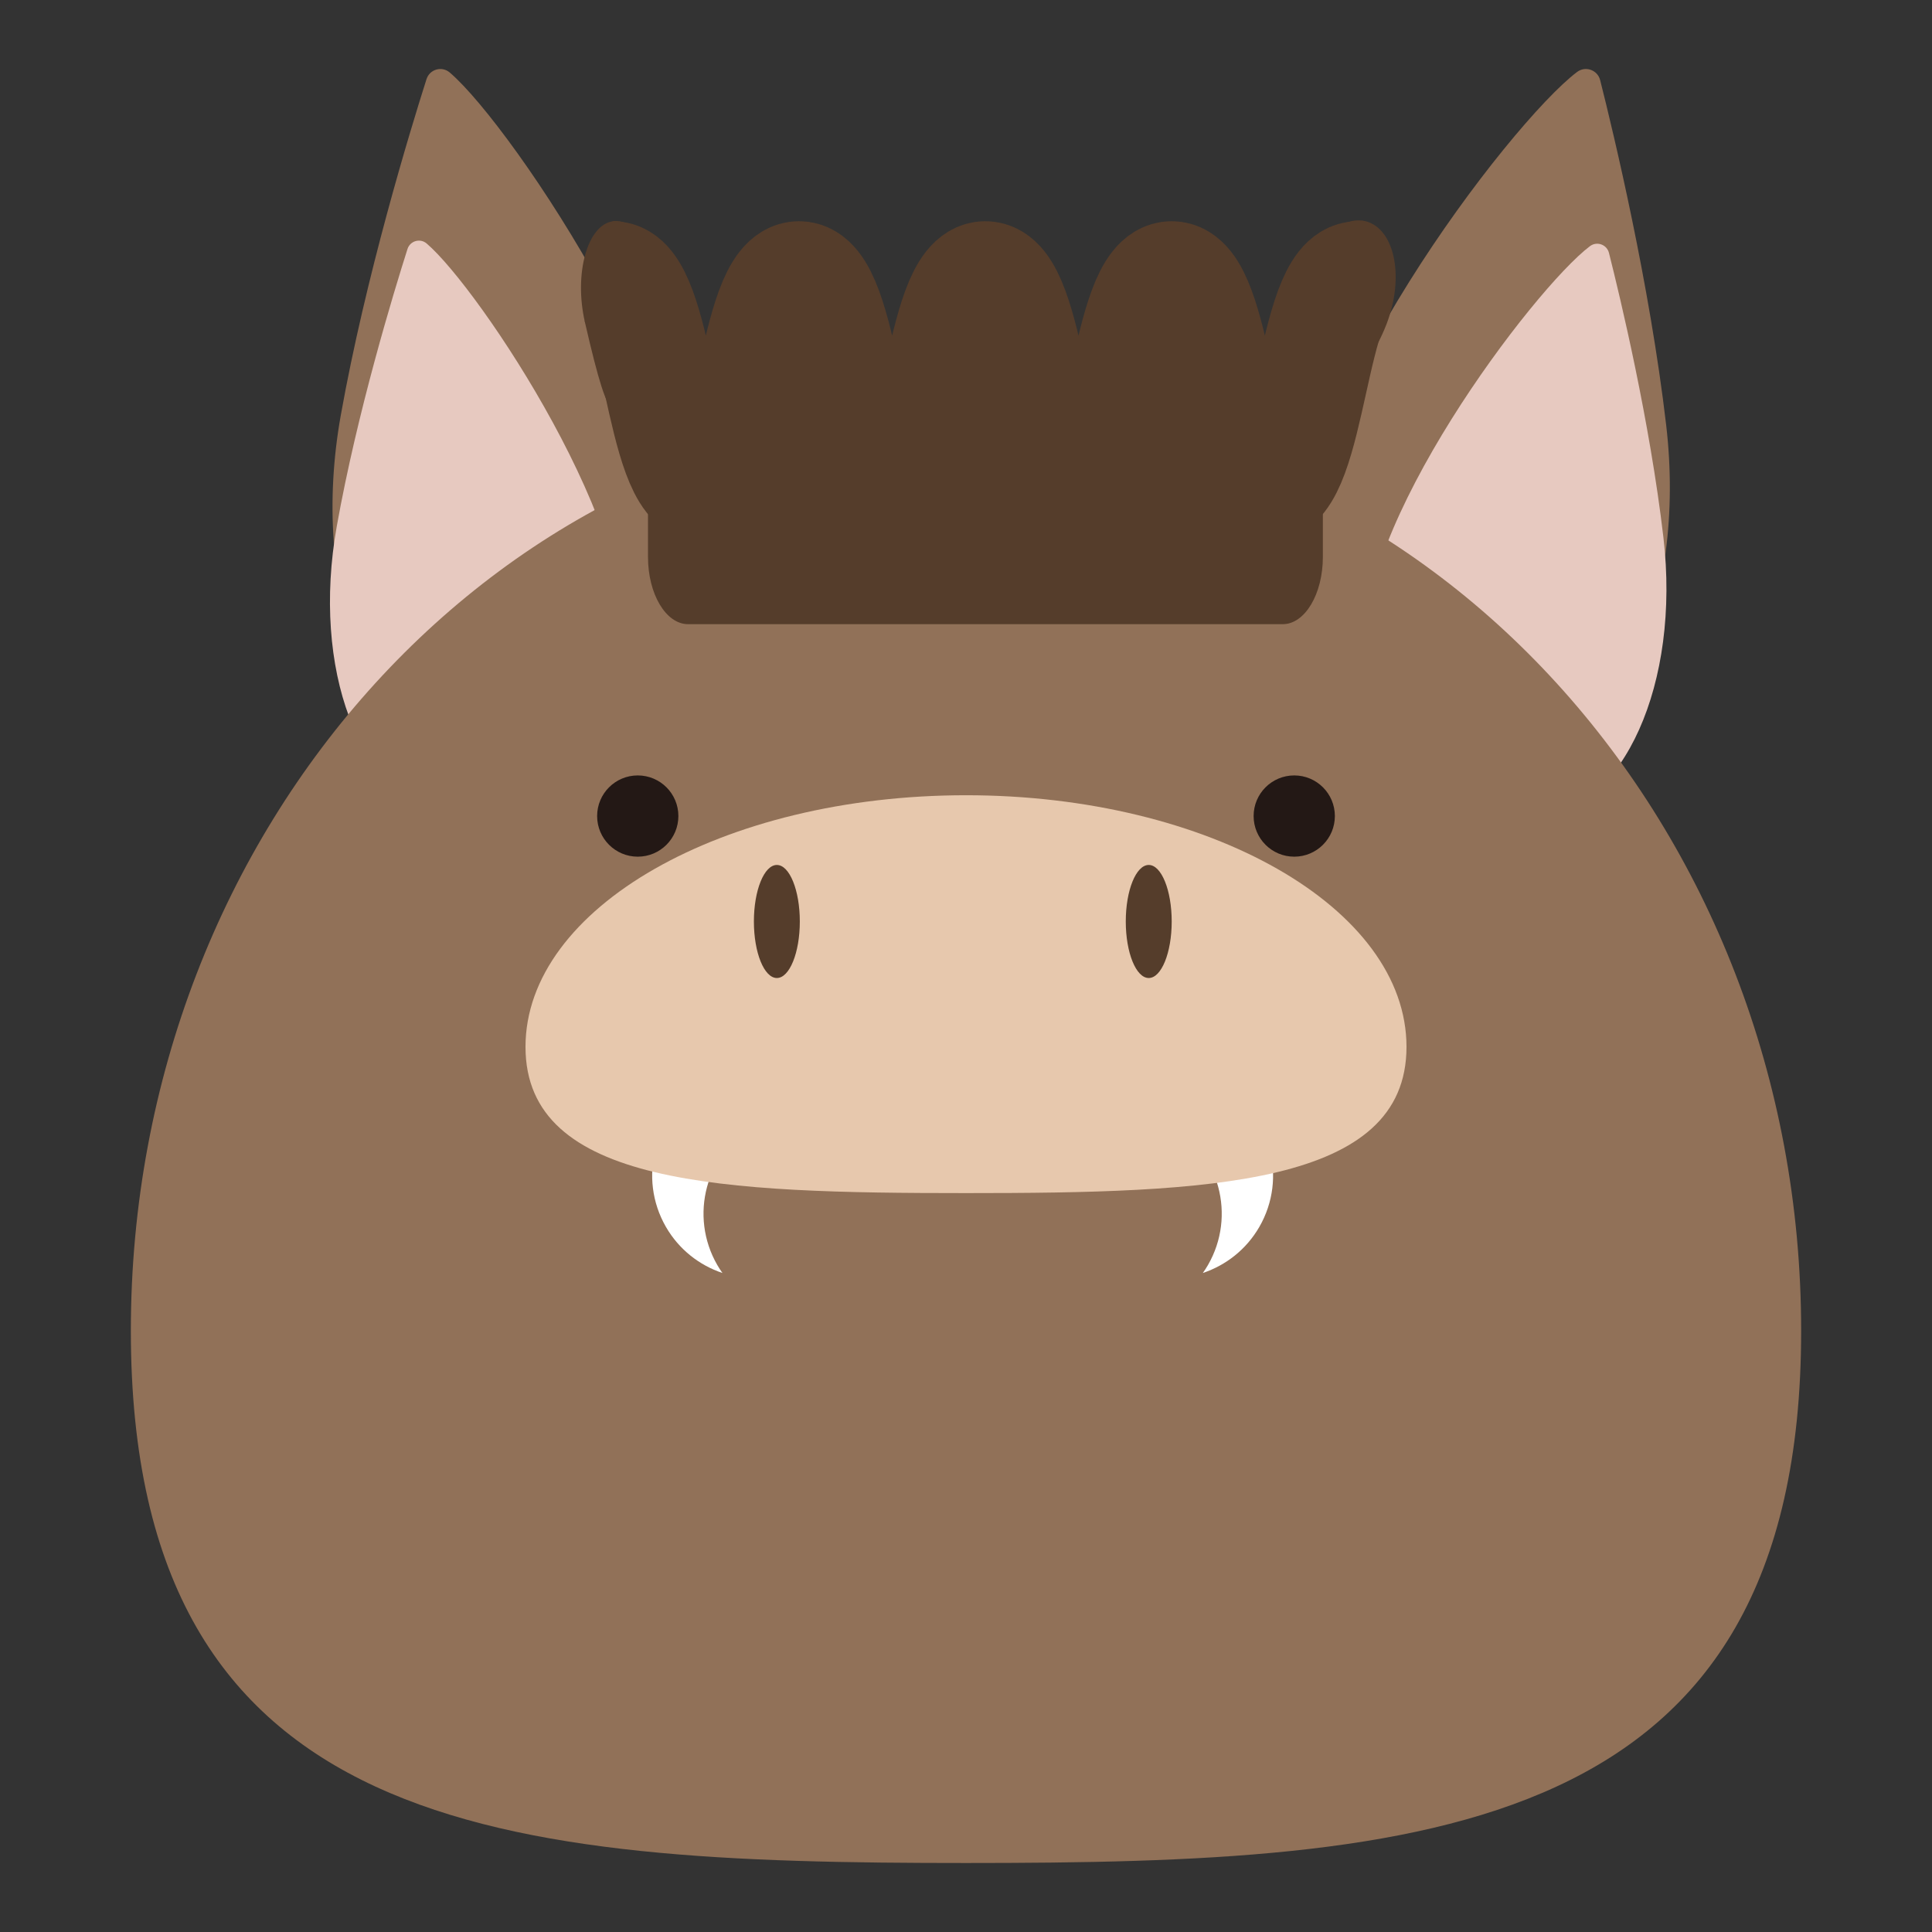
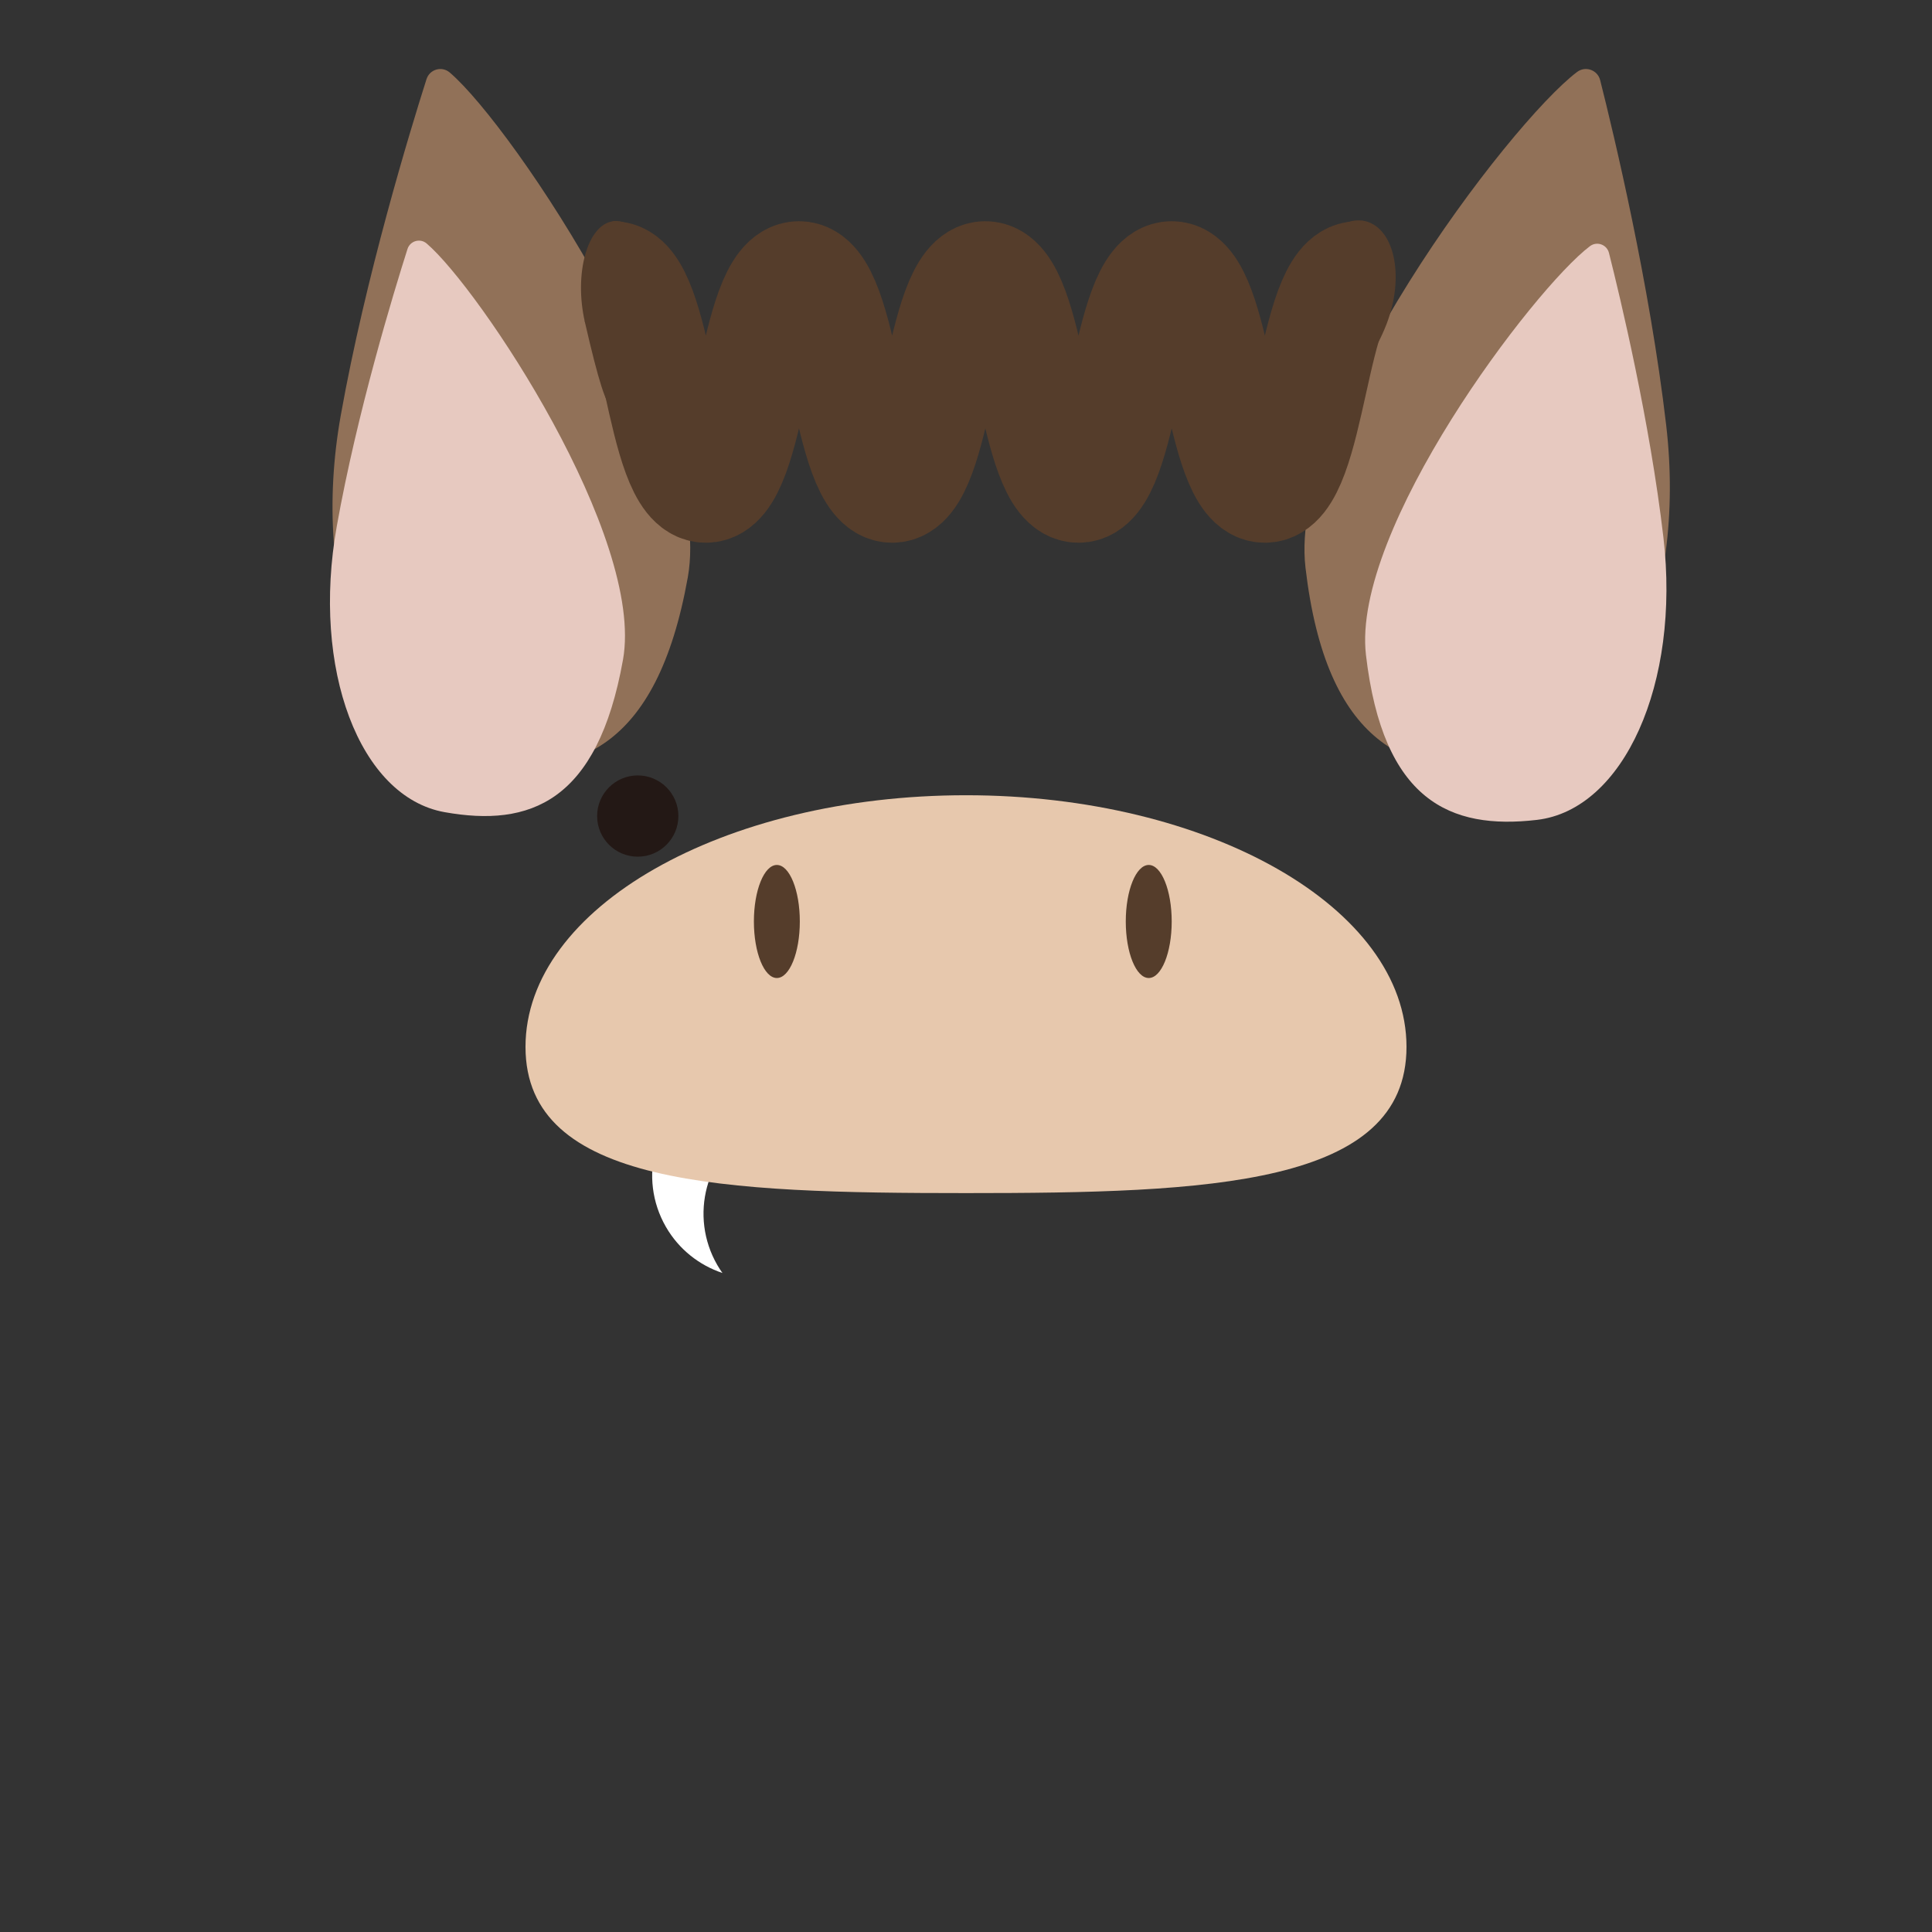
<svg xmlns="http://www.w3.org/2000/svg" id="_レイヤー_1" data-name="レイヤー_1" viewBox="0 0 700 700">
  <rect x="0" y="0" width="700" height="700" fill="#333333" stroke="none" />
  <defs>
    <style>
      .cls-1 {
        fill: none;
        stroke: #553d2b;
        stroke-miterlimit: 10;
        stroke-width: 40.42px;
      }

      .cls-2 {
        fill: #e7c8ad;
      }

      .cls-3 {
        fill: #e7c9c0;
      }

      .cls-4 {
        fill: #231815;
      }

      .cls-5 {
        fill: #917158;
      }

      .cls-6 {
        fill: #fff;
      }

      .cls-7 {
        fill: #553d2b;
      }
    </style>
  </defs>
  <g>
    <path class="cls-5" d="M473,205.64c7.48,64.06,36.93,76.94,75.11,72.48,38.18-4.46,63.06-60.01,55.58-124.07-5.98-51.23-18.96-105.38-23.92-125.01-.93-3.69-5.32-5.26-8.36-2.97-24.7,18.64-104.84,124.47-98.41,179.56Z" />
    <path class="cls-3" d="M494.91,237.29c6.17,52.83,30.46,63.45,61.94,59.77,31.49-3.68,52.01-49.49,45.84-102.32-4.93-42.25-15.64-86.91-19.73-103.1-.77-3.05-4.38-4.34-6.89-2.45-20.37,15.37-86.46,102.65-81.16,148.09Z" />
  </g>
  <g>
    <path class="cls-5" d="M249.21,209.15c-11.21,62.7-41.01,73.63-78.37,66.95-37.37-6.68-58.57-62.92-47.37-125.62,8.96-50.15,25-102.74,31.06-121.79,1.14-3.59,5.55-4.87,8.42-2.42,23.23,19.85,95.9,128.97,86.26,182.89Z" />
    <path class="cls-3" d="M225.72,239.04c-9.24,51.71-33.82,60.72-64.64,55.22-30.82-5.51-48.3-51.89-39.06-103.6,7.39-41.36,20.62-84.73,25.62-100.44.94-2.96,4.58-4.01,6.94-2,19.16,16.37,79.09,106.36,71.14,150.83Z" />
  </g>
-   <path class="cls-5" d="M652.59,482.15c0,183.28-135.47,192.85-302.59,192.85s-302.59-9.56-302.59-192.85S182.88,150.29,350,150.29s302.59,148.58,302.59,331.86Z" />
  <g>
    <path class="cls-6" d="M273.55,407.43c9.63-5.56,20.7-6.3,30.47-3.03-10.99-15.58-32.24-20.5-49.08-10.78-17.83,10.3-23.94,33.1-13.65,50.93,4.74,8.2,12.13,13.89,20.46,16.68-.65-.92-1.28-1.87-1.85-2.87-10.3-17.83-4.19-40.64,13.65-50.93Z" />
-     <path class="cls-6" d="M424.01,407.43c-9.63-5.56-20.7-6.3-30.47-3.03,10.99-15.58,32.24-20.5,49.08-10.78,17.83,10.3,23.94,33.1,13.65,50.93-4.74,8.2-12.13,13.89-20.46,16.68.65-.92,1.28-1.87,1.85-2.87,10.3-17.83,4.19-40.64-13.65-50.93Z" />
  </g>
  <path class="cls-2" d="M509.6,379.3c0,50.35-71.46,52.98-159.6,52.98s-159.6-2.63-159.6-52.98,71.46-91.17,159.6-91.17,159.6,40.82,159.6,91.17Z" />
  <ellipse class="cls-7" cx="281.47" cy="333.87" rx="8.32" ry="20.48" />
  <ellipse class="cls-7" cx="416.21" cy="333.87" rx="8.32" ry="20.48" />
  <path class="cls-1" d="M221.99,100.36c16.88,0,16.88,76.07,33.75,76.07s16.88-76.07,33.75-76.07,16.88,76.07,33.76,76.07,16.88-76.07,33.76-76.07,16.88,76.07,33.76,76.07,16.88-76.07,33.76-76.07,16.88,76.07,33.76,76.07,16.88-76.07,33.76-76.07" />
-   <path class="cls-7" d="M249.3,226.15h215.47c8.02,0,14.53-10.91,14.53-24.36v-51.5h-244.43s-.06.06-.09.09v51.41c0,13.46,6.5,24.36,14.53,24.36Z" />
  <g>
    <circle class="cls-4" cx="231.07" cy="295.67" r="14.72" />
-     <circle class="cls-4" cx="468.93" cy="295.67" r="14.72" />
  </g>
  <path class="cls-7" d="M242.99,111.06c2.63,17.94-2.65,33.57-11.79,34.91-9.15,1.34-9.21,14.43-19.26-29.16-4.07-17.67.9-35.28,10.05-36.63,9.15-1.34,18.37,12.93,21,30.87Z" />
-   <path class="cls-7" d="M502.25,117.72c-6.67,17.19-19.62,28.2-28.91,24.59-9.3-3.61-11.43-20.47-4.76-37.66,6.67-17.19,18.15-27.71,27.45-24.1,9.3,3.61,12.9,19.98,6.23,37.17Z" />
+   <path class="cls-7" d="M502.25,117.72c-6.67,17.19-19.62,28.2-28.91,24.59-9.3-3.61-11.43-20.47-4.76-37.66,6.67-17.19,18.15-27.71,27.45-24.1,9.3,3.61,12.9,19.98,6.23,37.17" />
</svg>